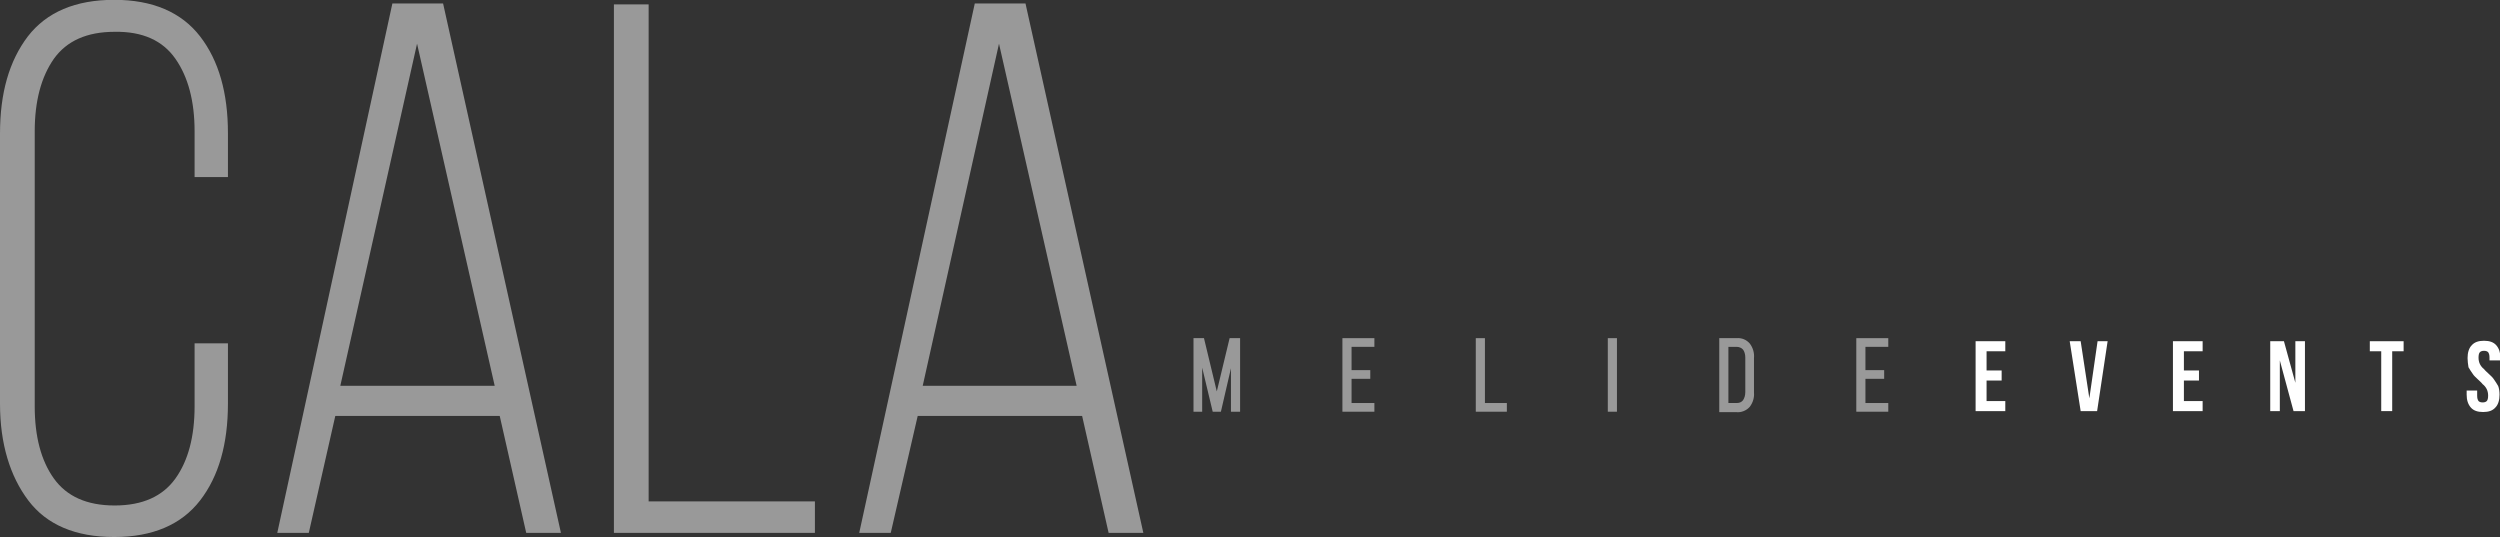
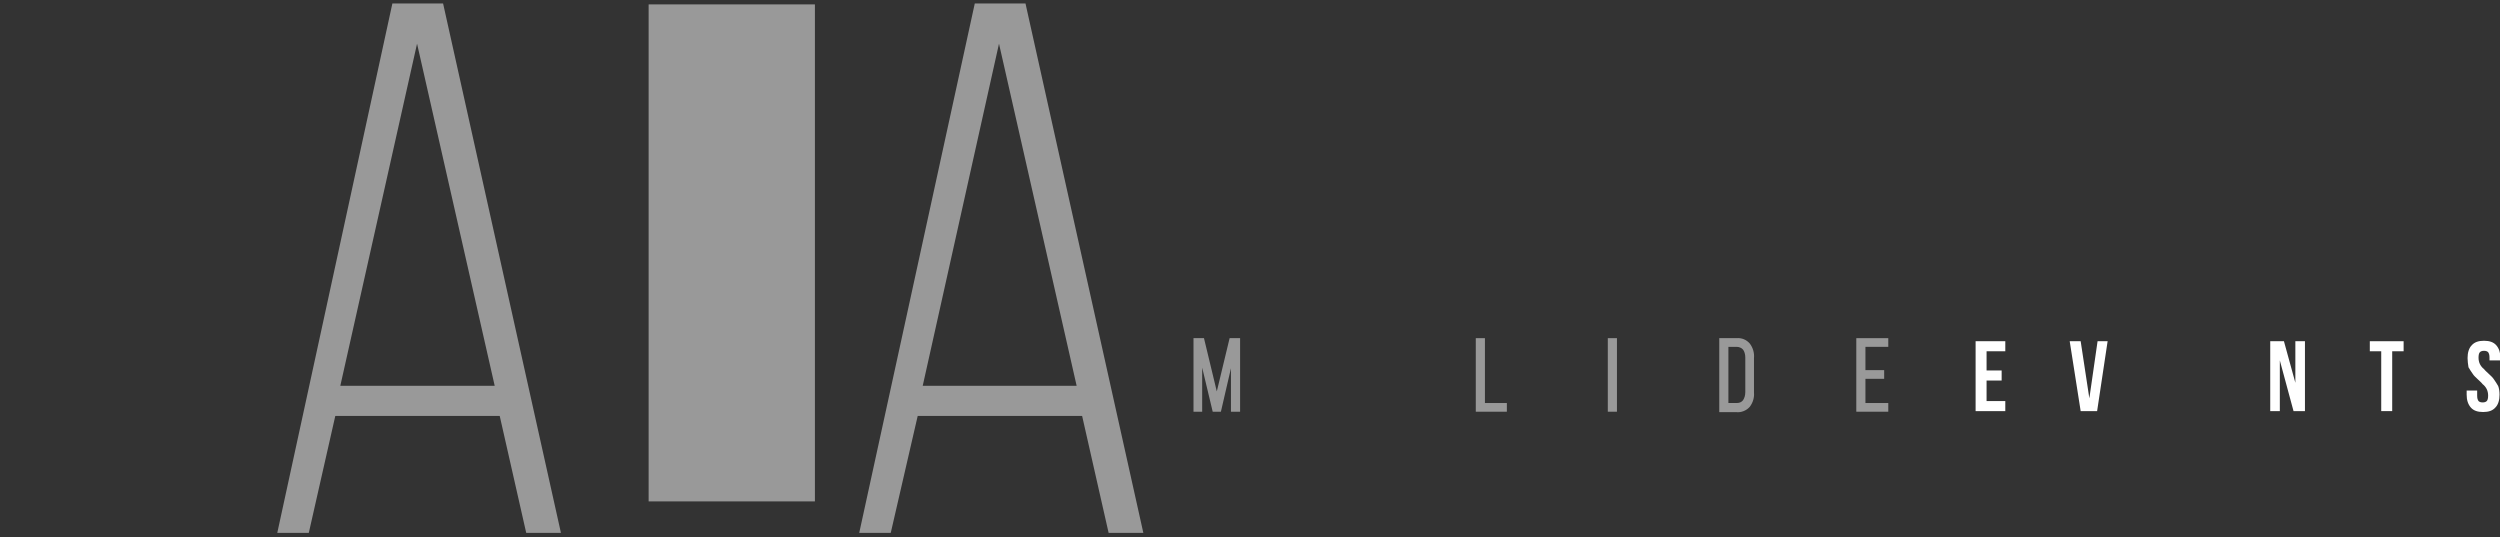
<svg xmlns="http://www.w3.org/2000/svg" version="1.1" id="Livello_1" x="0px" y="0px" viewBox="0 0 547.3 117.6" style="enable-background:new 0 0 547.3 117.6;" xml:space="preserve">
  <rect x="0" y="0" width="547.3" height="117.6" fill="#333333" stroke="none" />
  <style type="text/css">
	.st0{fill:#FFFFFF;}
	.st1{opacity:0.5;}
	.st2{fill:#FFFFFF;stroke:#FFFFFF;}
</style>
  <g>
    <path class="st0" d="M434.9,81.1h3.3v2.2h-3.3v4.5h4.1V90h-6.5V74.7h6.5v2.2h-4.1V81.1z" />
    <path class="st0" d="M457.4,87.2l1.8-12.5h2.2L459.1,90h-3.6l-2.4-15.3h2.4L457.4,87.2z" />
-     <path class="st0" d="M478.1,81.1h3.3v2.2h-3.3v4.5h4.1V90h-6.5V74.7h6.5v2.2h-4.1V81.1z" />
    <path class="st0" d="M499.1,78.9V90H497V74.7h3l2.5,9.1v-9.1h2.1V90h-2.5L499.1,78.9z" />
    <path class="st0" d="M518.8,74.7h7.4v2.2h-2.5V90h-2.4V76.9h-2.5V74.7z" />
    <path class="st0" d="M540.2,78.4c0-1.2,0.3-2.2,0.9-2.8c0.6-0.7,1.5-1,2.7-1c1.2,0,2.1,0.3,2.7,1c0.6,0.7,0.9,1.6,0.9,2.8v0.5H545   v-0.6c0-0.6-0.1-0.9-0.3-1.2c-0.2-0.2-0.5-0.3-0.9-0.3c-0.4,0-0.7,0.1-0.9,0.3c-0.2,0.2-0.3,0.6-0.3,1.2c0,0.5,0.1,1,0.3,1.4   c0.2,0.4,0.5,0.8,0.9,1.1c0.3,0.4,0.7,0.7,1.1,1.1c0.4,0.4,0.8,0.7,1.1,1.2c0.3,0.4,0.6,0.9,0.9,1.4c0.2,0.5,0.3,1.2,0.3,1.9   c0,1.2-0.3,2.2-0.9,2.8c-0.6,0.7-1.5,1-2.7,1s-2.1-0.3-2.7-1c-0.6-0.7-0.9-1.6-0.9-2.8v-0.9h2.3v1.1c0,0.6,0.1,0.9,0.3,1.2   c0.2,0.2,0.5,0.3,0.9,0.3c0.4,0,0.7-0.1,0.9-0.3c0.2-0.2,0.3-0.6,0.3-1.2c0-0.5-0.1-1-0.3-1.4c-0.2-0.4-0.5-0.8-0.9-1.1   c-0.3-0.4-0.7-0.7-1.1-1.1c-0.4-0.4-0.8-0.7-1.1-1.2c-0.3-0.4-0.6-0.9-0.9-1.4C540.3,79.7,540.2,79.1,540.2,78.4z" />
  </g>
  <g id="Raggruppa_20" transform="translate(414.781 1424.231)" class="st1">
    <path id="Tracciato_58" class="st2" d="M-148.9-1334.6l-3.2-13.4v13.4h-0.9v-15.1h1.4l3.2,13.3l3.2-13.3h1.4v15.1h-1v-13.4   l-3.1,13.4H-148.9z" />
-     <path id="Tracciato_59" class="st2" d="M-115.3-1341.8h-4.1v6.3h5v0.9h-6v-15.1h6v0.9h-5v6.1h4.1V-1341.8z" />
    <path id="Tracciato_60" class="st2" d="M-91.2-1349.7h1v14.2h4.8v0.9h-5.8V-1349.7z" />
    <path id="Tracciato_61" class="st2" d="M-61.3-1334.6h-1v-15.1h1V-1334.6z" />
    <path id="Tracciato_62" class="st2" d="M-32.1-1348.7c0.6,0.8,0.9,1.8,0.8,2.8v7.6c0.1,1-0.2,2-0.8,2.8c-0.6,0.7-1.6,1.1-2.5,1   h-3.3v-15.2h3.3C-33.6-1349.8-32.7-1349.4-32.1-1348.7z M-32.8-1336.3c0.4-0.6,0.6-1.3,0.6-2.1v-7.6c0-0.7-0.2-1.5-0.6-2   s-1.1-0.8-1.8-0.8h-2.3v13.3h2.3C-33.9-1335.5-33.3-1335.7-32.8-1336.3z" />
    <path id="Tracciato_63" class="st2" d="M-2.8-1341.8h-4.1v6.3h5v0.9h-6v-15.1h6v0.9h-5v6.1h4.1V-1341.8z" />
  </g>
  <g id="Raggruppa_21" transform="translate(153 1349.662)" class="st1">
-     <path id="Tracciato_64" class="st0" d="M-109.2-1341.7c4.1,5.3,6.1,12.4,6.1,21.2v9.6h-7.3v-10c0-6.6-1.4-11.9-4.2-15.9   c-2.8-4-7.2-6-13.3-5.9c-6.1,0-10.5,2-13.3,5.9c-2.8,4-4.2,9.3-4.2,15.9v60.2c0,6.6,1.4,11.9,4.2,15.8c2.8,3.9,7.2,5.9,13.3,5.9   s10.5-2,13.3-5.9c2.8-3.9,4.2-9.2,4.2-15.8v-13.8h7.3v13.2c0,8.8-2,15.9-6.1,21.2c-4.1,5.3-10.4,8-18.8,8c-8.5,0-14.8-2.7-18.8-8   c-4-5.3-6.2-12.4-6.2-21.2v-59.1c0-8.9,2-15.9,6.1-21.3c4.1-5.3,10.4-8,18.9-8C-119.6-1349.7-113.3-1347-109.2-1341.7z" />
    <path id="Tracciato_65" class="st0" d="M-85.4-1233h-6.9l25.2-115.9H-56l25.8,115.9h-7.6l-5.8-25.6h-36L-85.4-1233z M-44.7-1265.2   l-17-74.9l-16.8,74.9H-44.7z" />
-     <path id="Tracciato_66" class="st0" d="M-18.6-1348.7h7.6v108.8h36.4v6.9h-44V-1348.7z" />
+     <path id="Tracciato_66" class="st0" d="M-18.6-1348.7h7.6v108.8h36.4v6.9V-1348.7z" />
    <path id="Tracciato_67" class="st0" d="M42-1233h-6.9l25.3-115.9h11.1L97.3-1233h-7.6l-5.8-25.6h-36L42-1233z M82.7-1265.2   l-17-74.9L49-1265.2H82.7z" />
  </g>
</svg>